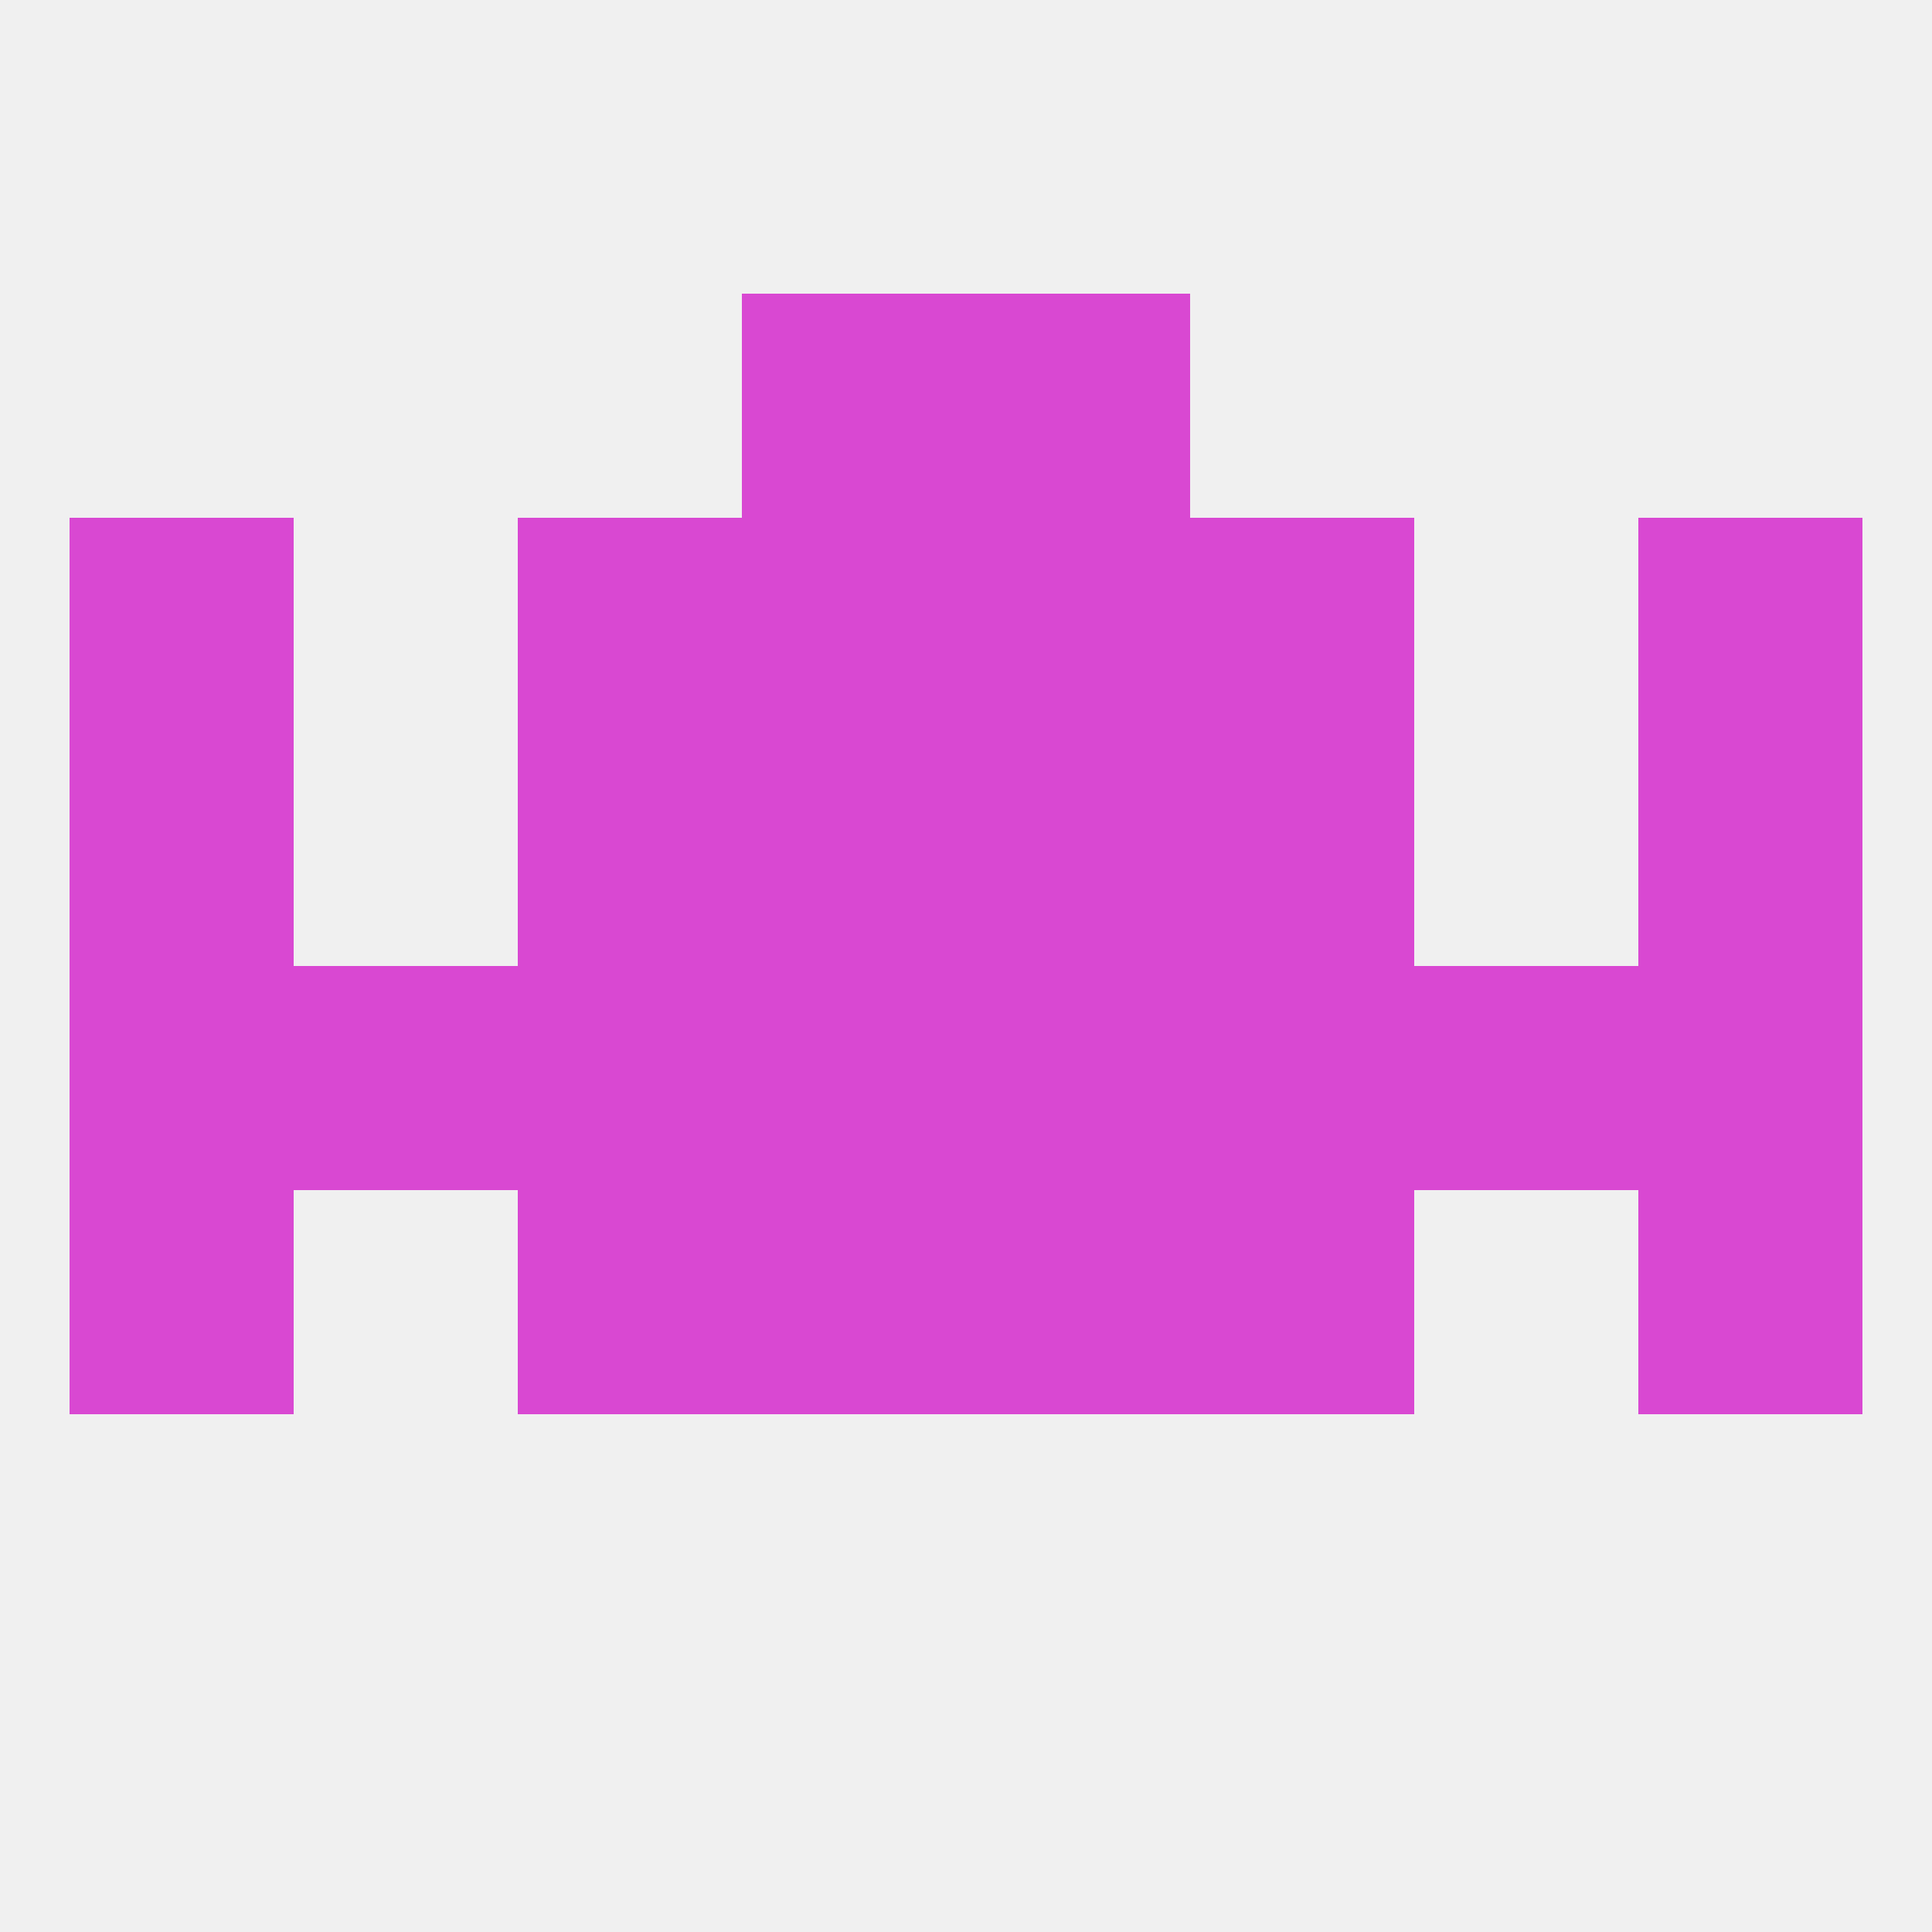
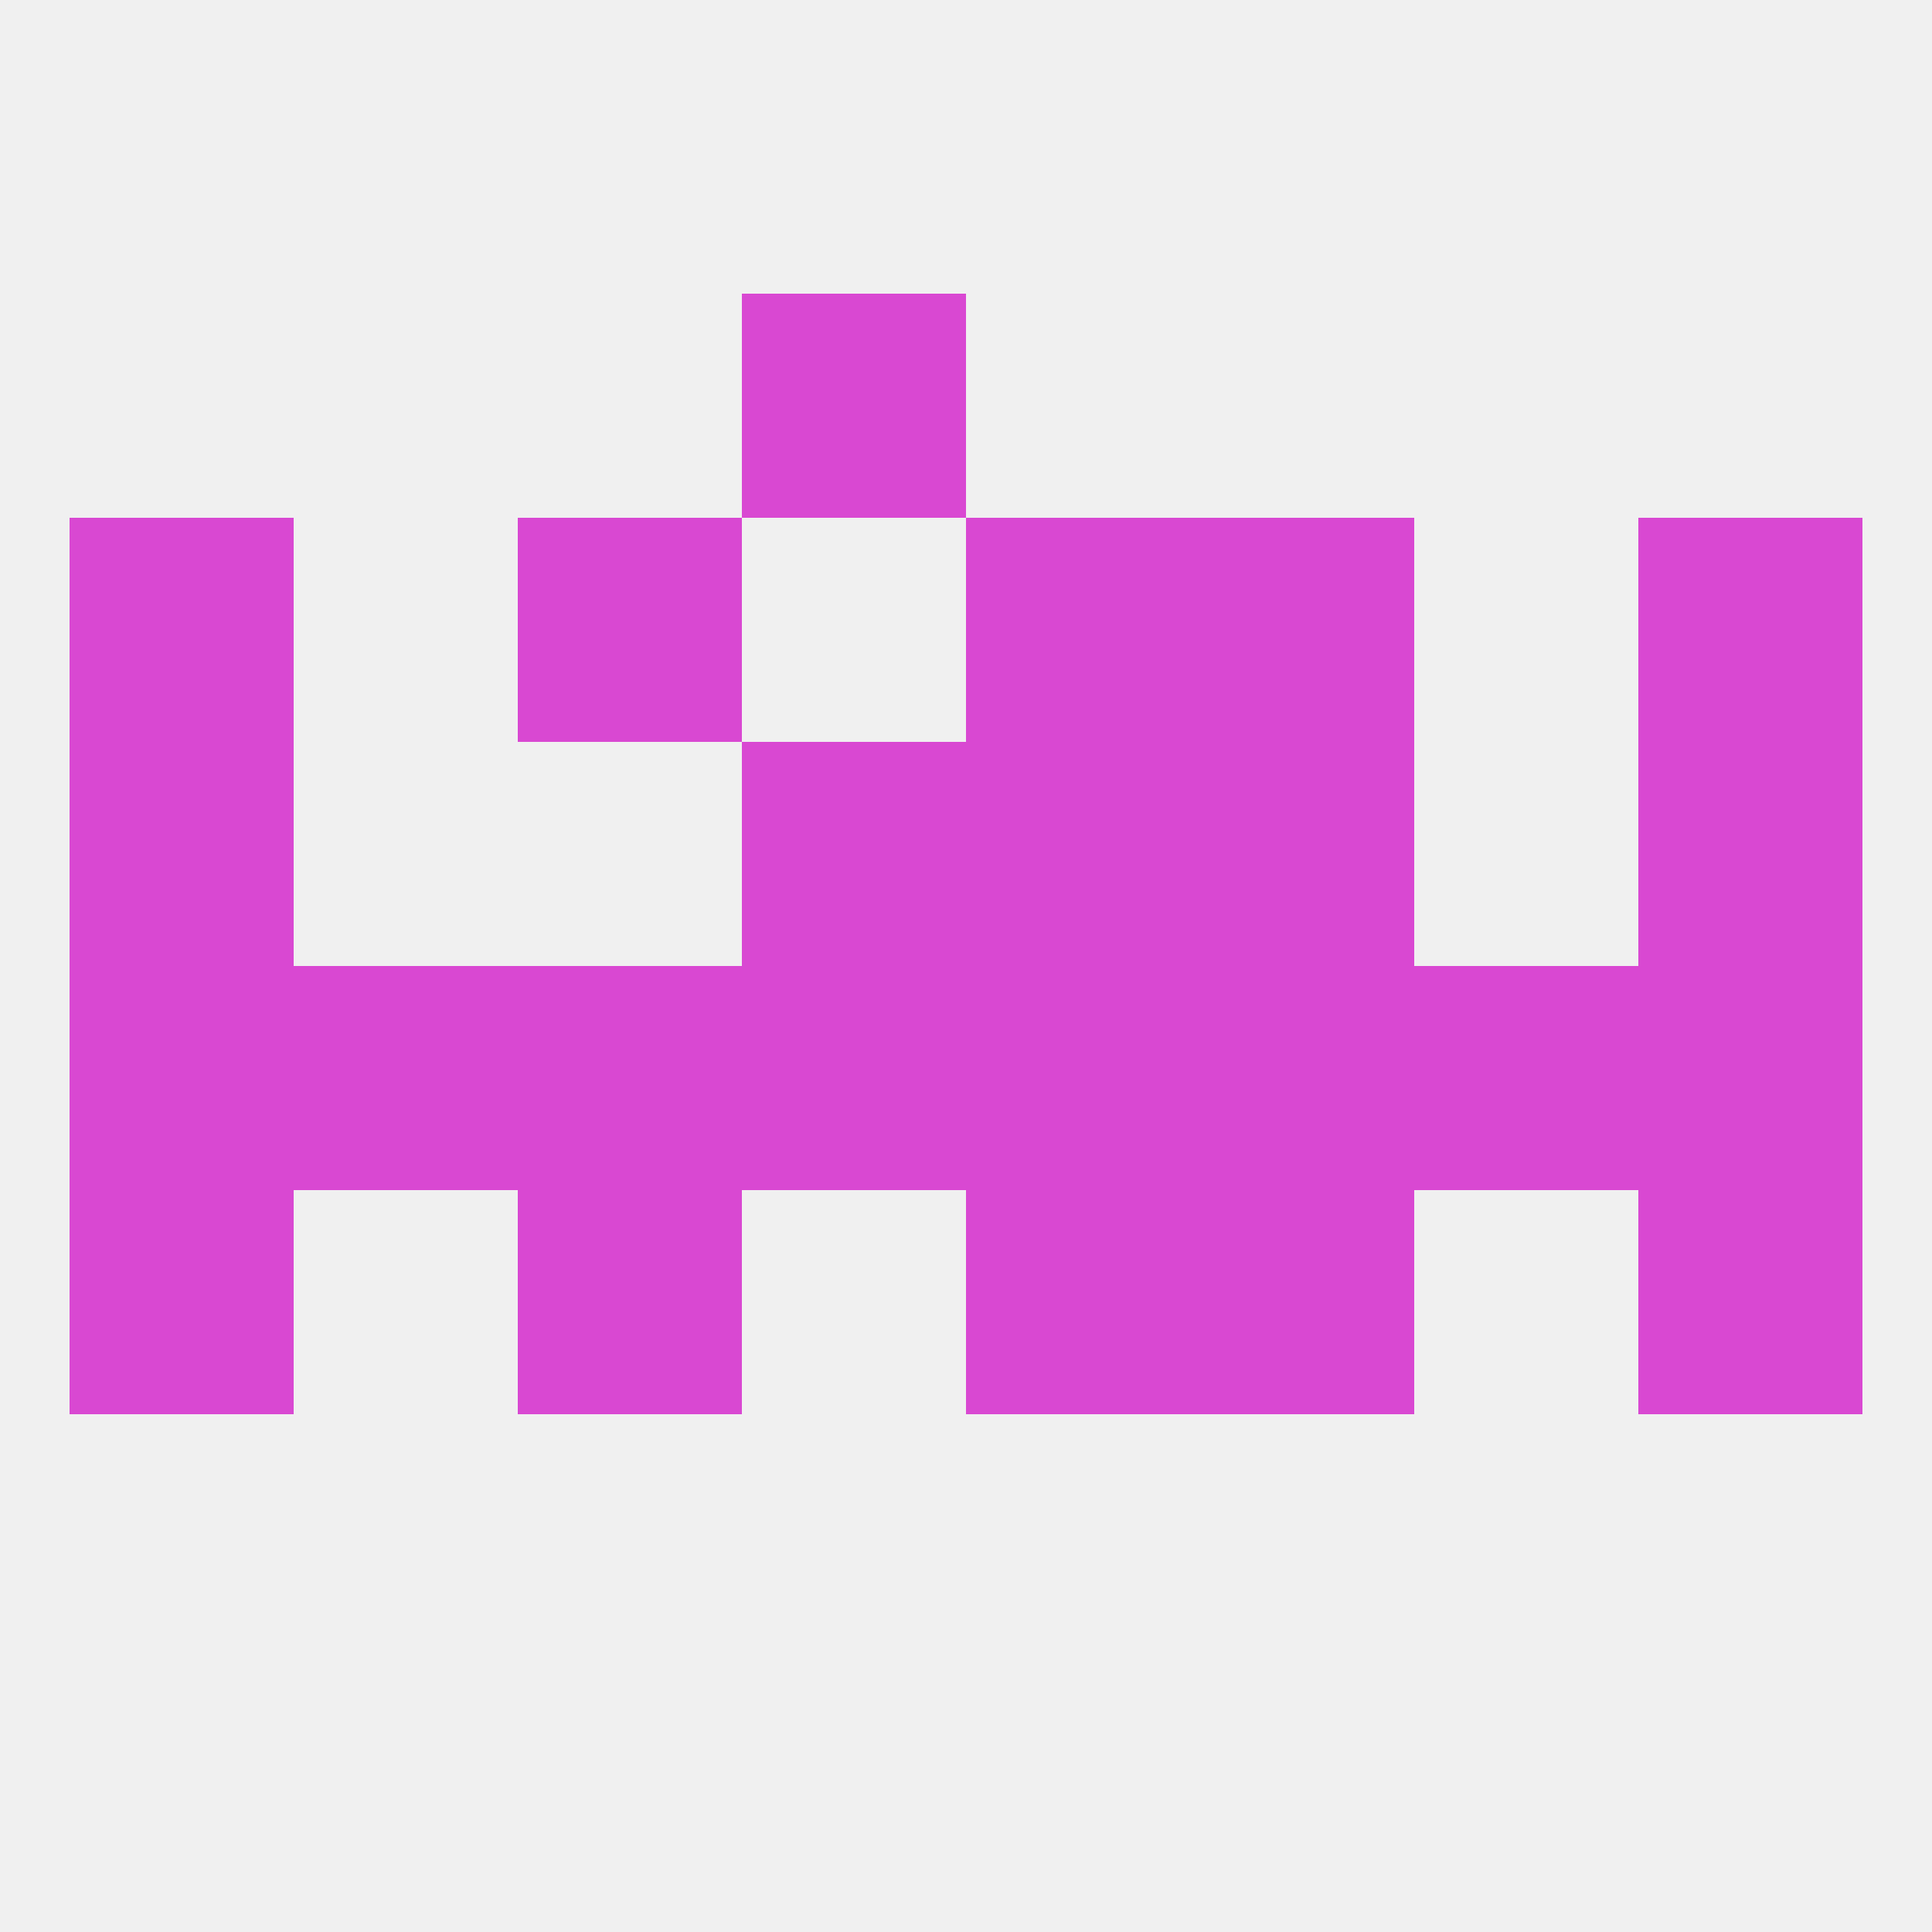
<svg xmlns="http://www.w3.org/2000/svg" version="1.1" baseprofile="full" width="250" height="250" viewBox="0 0 250 250">
  <rect width="100%" height="100%" fill="rgba(240,240,240,255)" />
-   <rect x="125" y="38" width="29" height="29" fill="rgba(217,72,210,255)" />
  <rect x="96" y="38" width="29" height="29" fill="rgba(217,72,210,255)" />
  <rect x="212" y="125" width="29" height="29" fill="rgba(217,72,210,255)" />
  <rect x="96" y="125" width="29" height="29" fill="rgba(217,72,210,255)" />
  <rect x="67" y="125" width="29" height="29" fill="rgba(217,72,210,255)" />
  <rect x="154" y="125" width="29" height="29" fill="rgba(217,72,210,255)" />
  <rect x="183" y="125" width="29" height="29" fill="rgba(217,72,210,255)" />
  <rect x="9" y="125" width="29" height="29" fill="rgba(217,72,210,255)" />
  <rect x="125" y="125" width="29" height="29" fill="rgba(217,72,210,255)" />
  <rect x="38" y="125" width="29" height="29" fill="rgba(217,72,210,255)" />
  <rect x="125" y="154" width="29" height="29" fill="rgba(217,72,210,255)" />
  <rect x="67" y="154" width="29" height="29" fill="rgba(217,72,210,255)" />
  <rect x="154" y="154" width="29" height="29" fill="rgba(217,72,210,255)" />
  <rect x="9" y="154" width="29" height="29" fill="rgba(217,72,210,255)" />
  <rect x="212" y="154" width="29" height="29" fill="rgba(217,72,210,255)" />
-   <rect x="96" y="154" width="29" height="29" fill="rgba(217,72,210,255)" />
  <rect x="9" y="96" width="29" height="29" fill="rgba(217,72,210,255)" />
  <rect x="212" y="96" width="29" height="29" fill="rgba(217,72,210,255)" />
-   <rect x="67" y="96" width="29" height="29" fill="rgba(217,72,210,255)" />
  <rect x="154" y="96" width="29" height="29" fill="rgba(217,72,210,255)" />
  <rect x="96" y="96" width="29" height="29" fill="rgba(217,72,210,255)" />
  <rect x="125" y="96" width="29" height="29" fill="rgba(217,72,210,255)" />
  <rect x="67" y="67" width="29" height="29" fill="rgba(217,72,210,255)" />
  <rect x="154" y="67" width="29" height="29" fill="rgba(217,72,210,255)" />
-   <rect x="96" y="67" width="29" height="29" fill="rgba(217,72,210,255)" />
  <rect x="125" y="67" width="29" height="29" fill="rgba(217,72,210,255)" />
  <rect x="9" y="67" width="29" height="29" fill="rgba(217,72,210,255)" />
  <rect x="212" y="67" width="29" height="29" fill="rgba(217,72,210,255)" />
</svg>